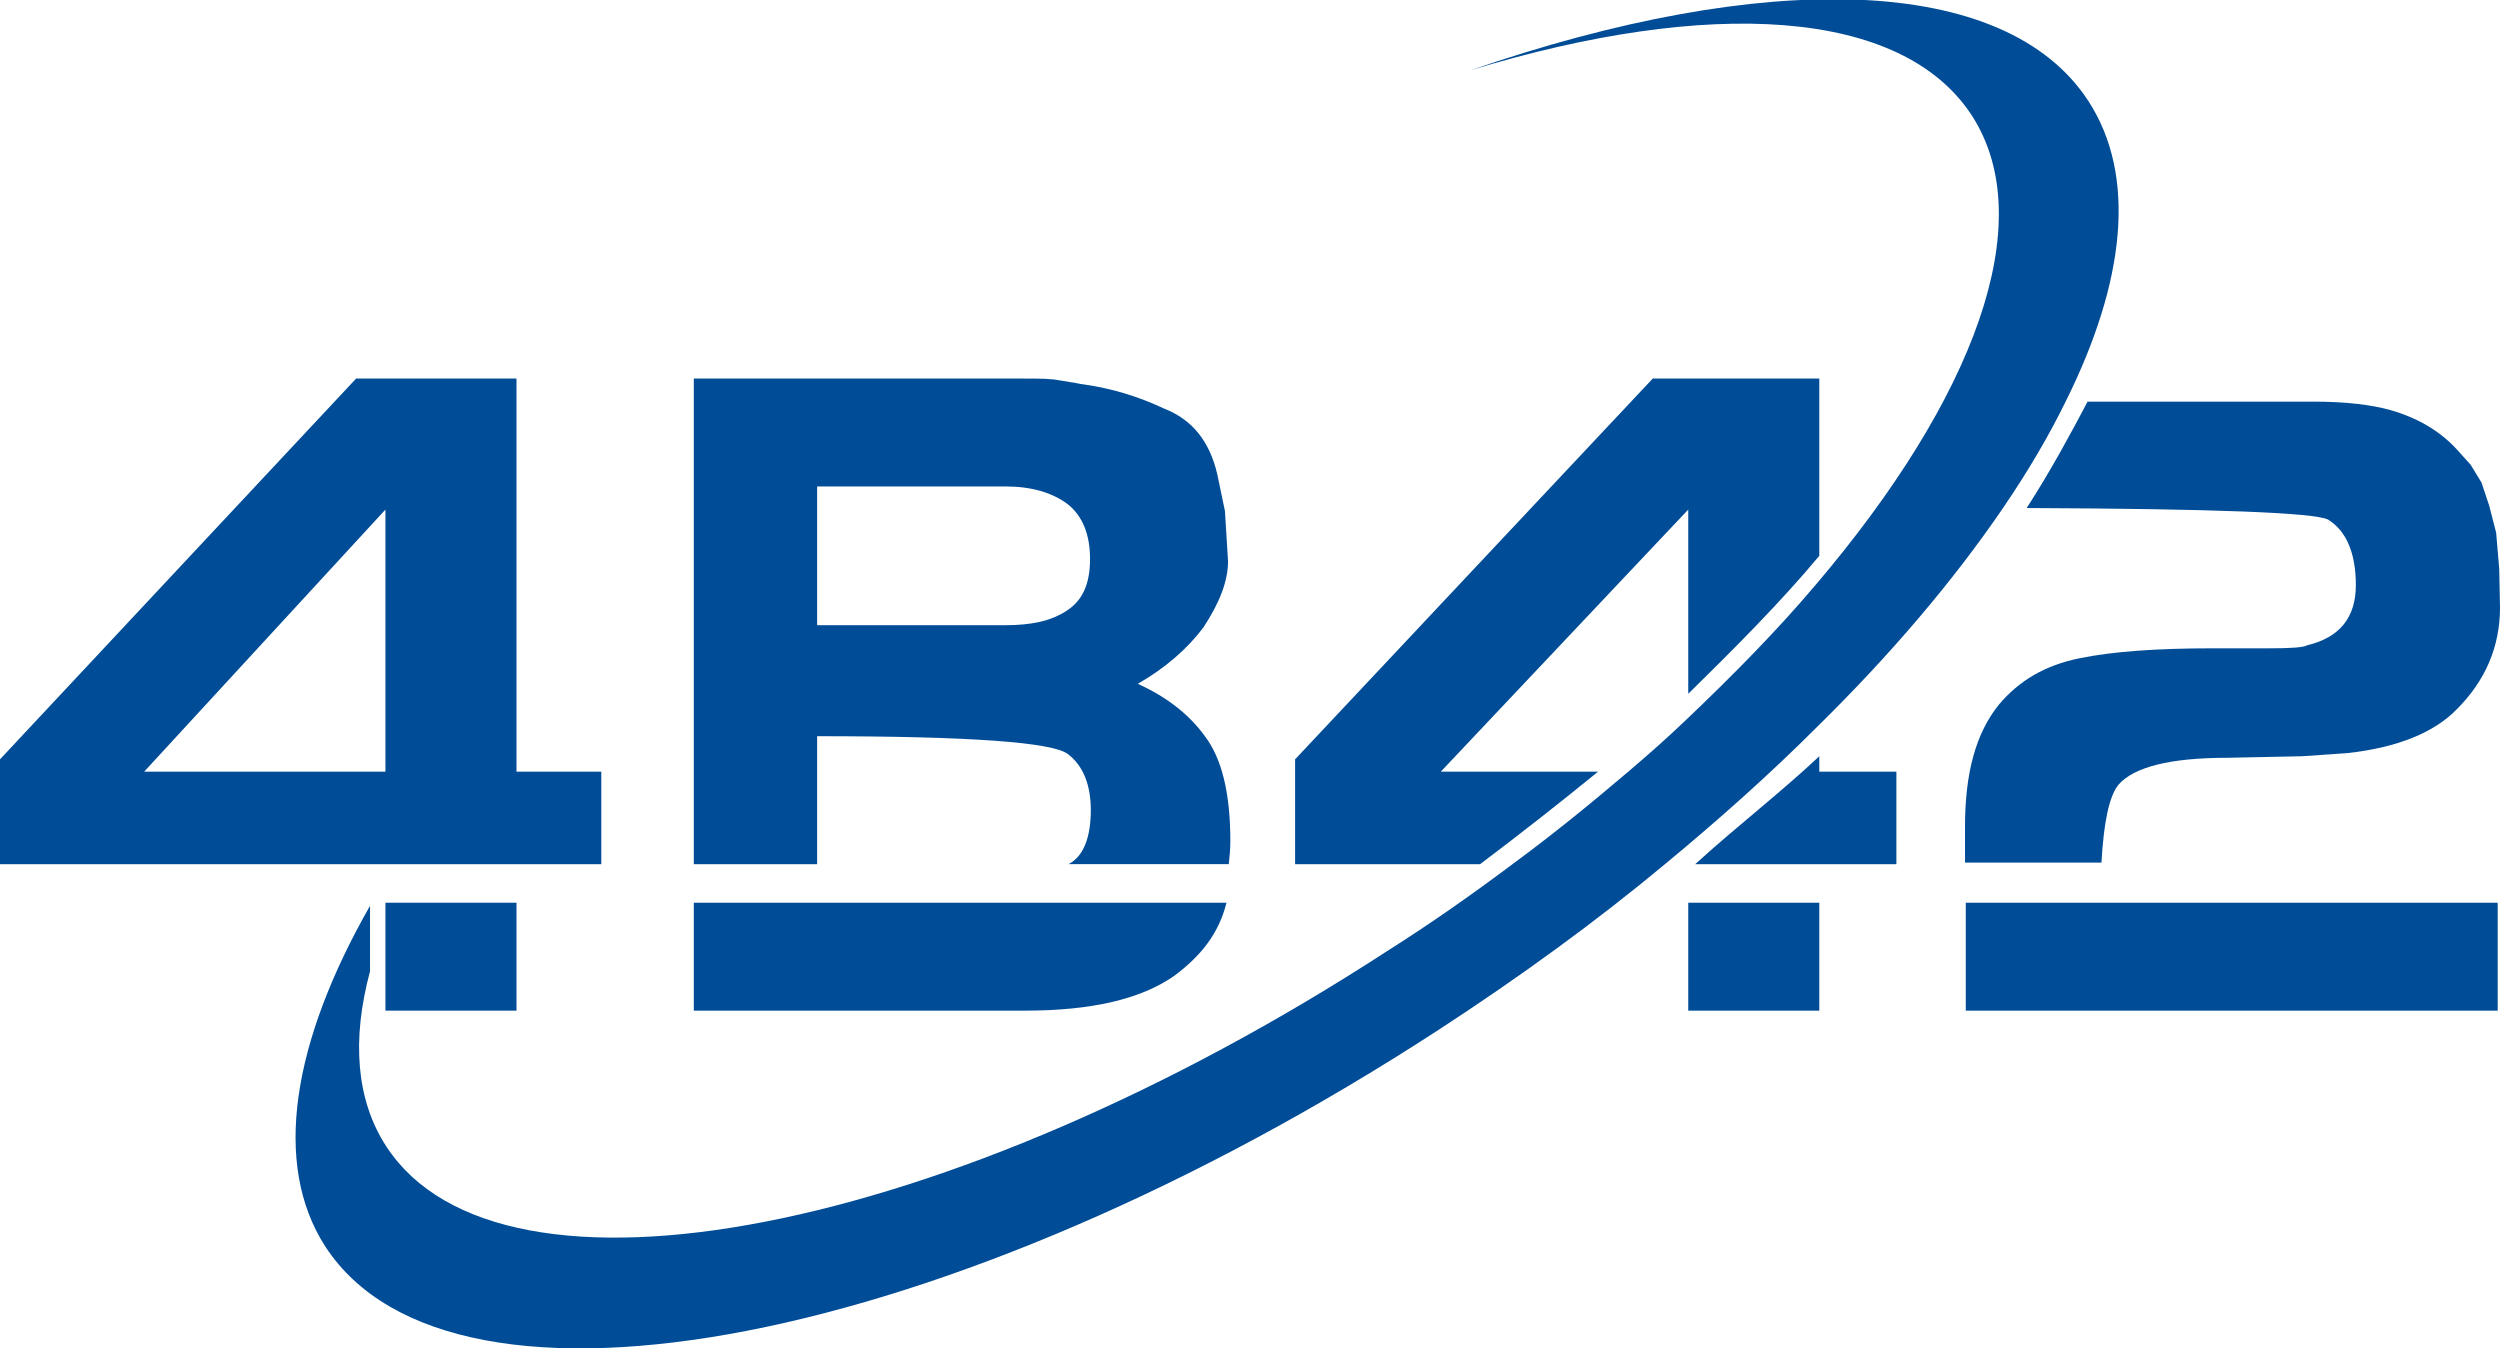
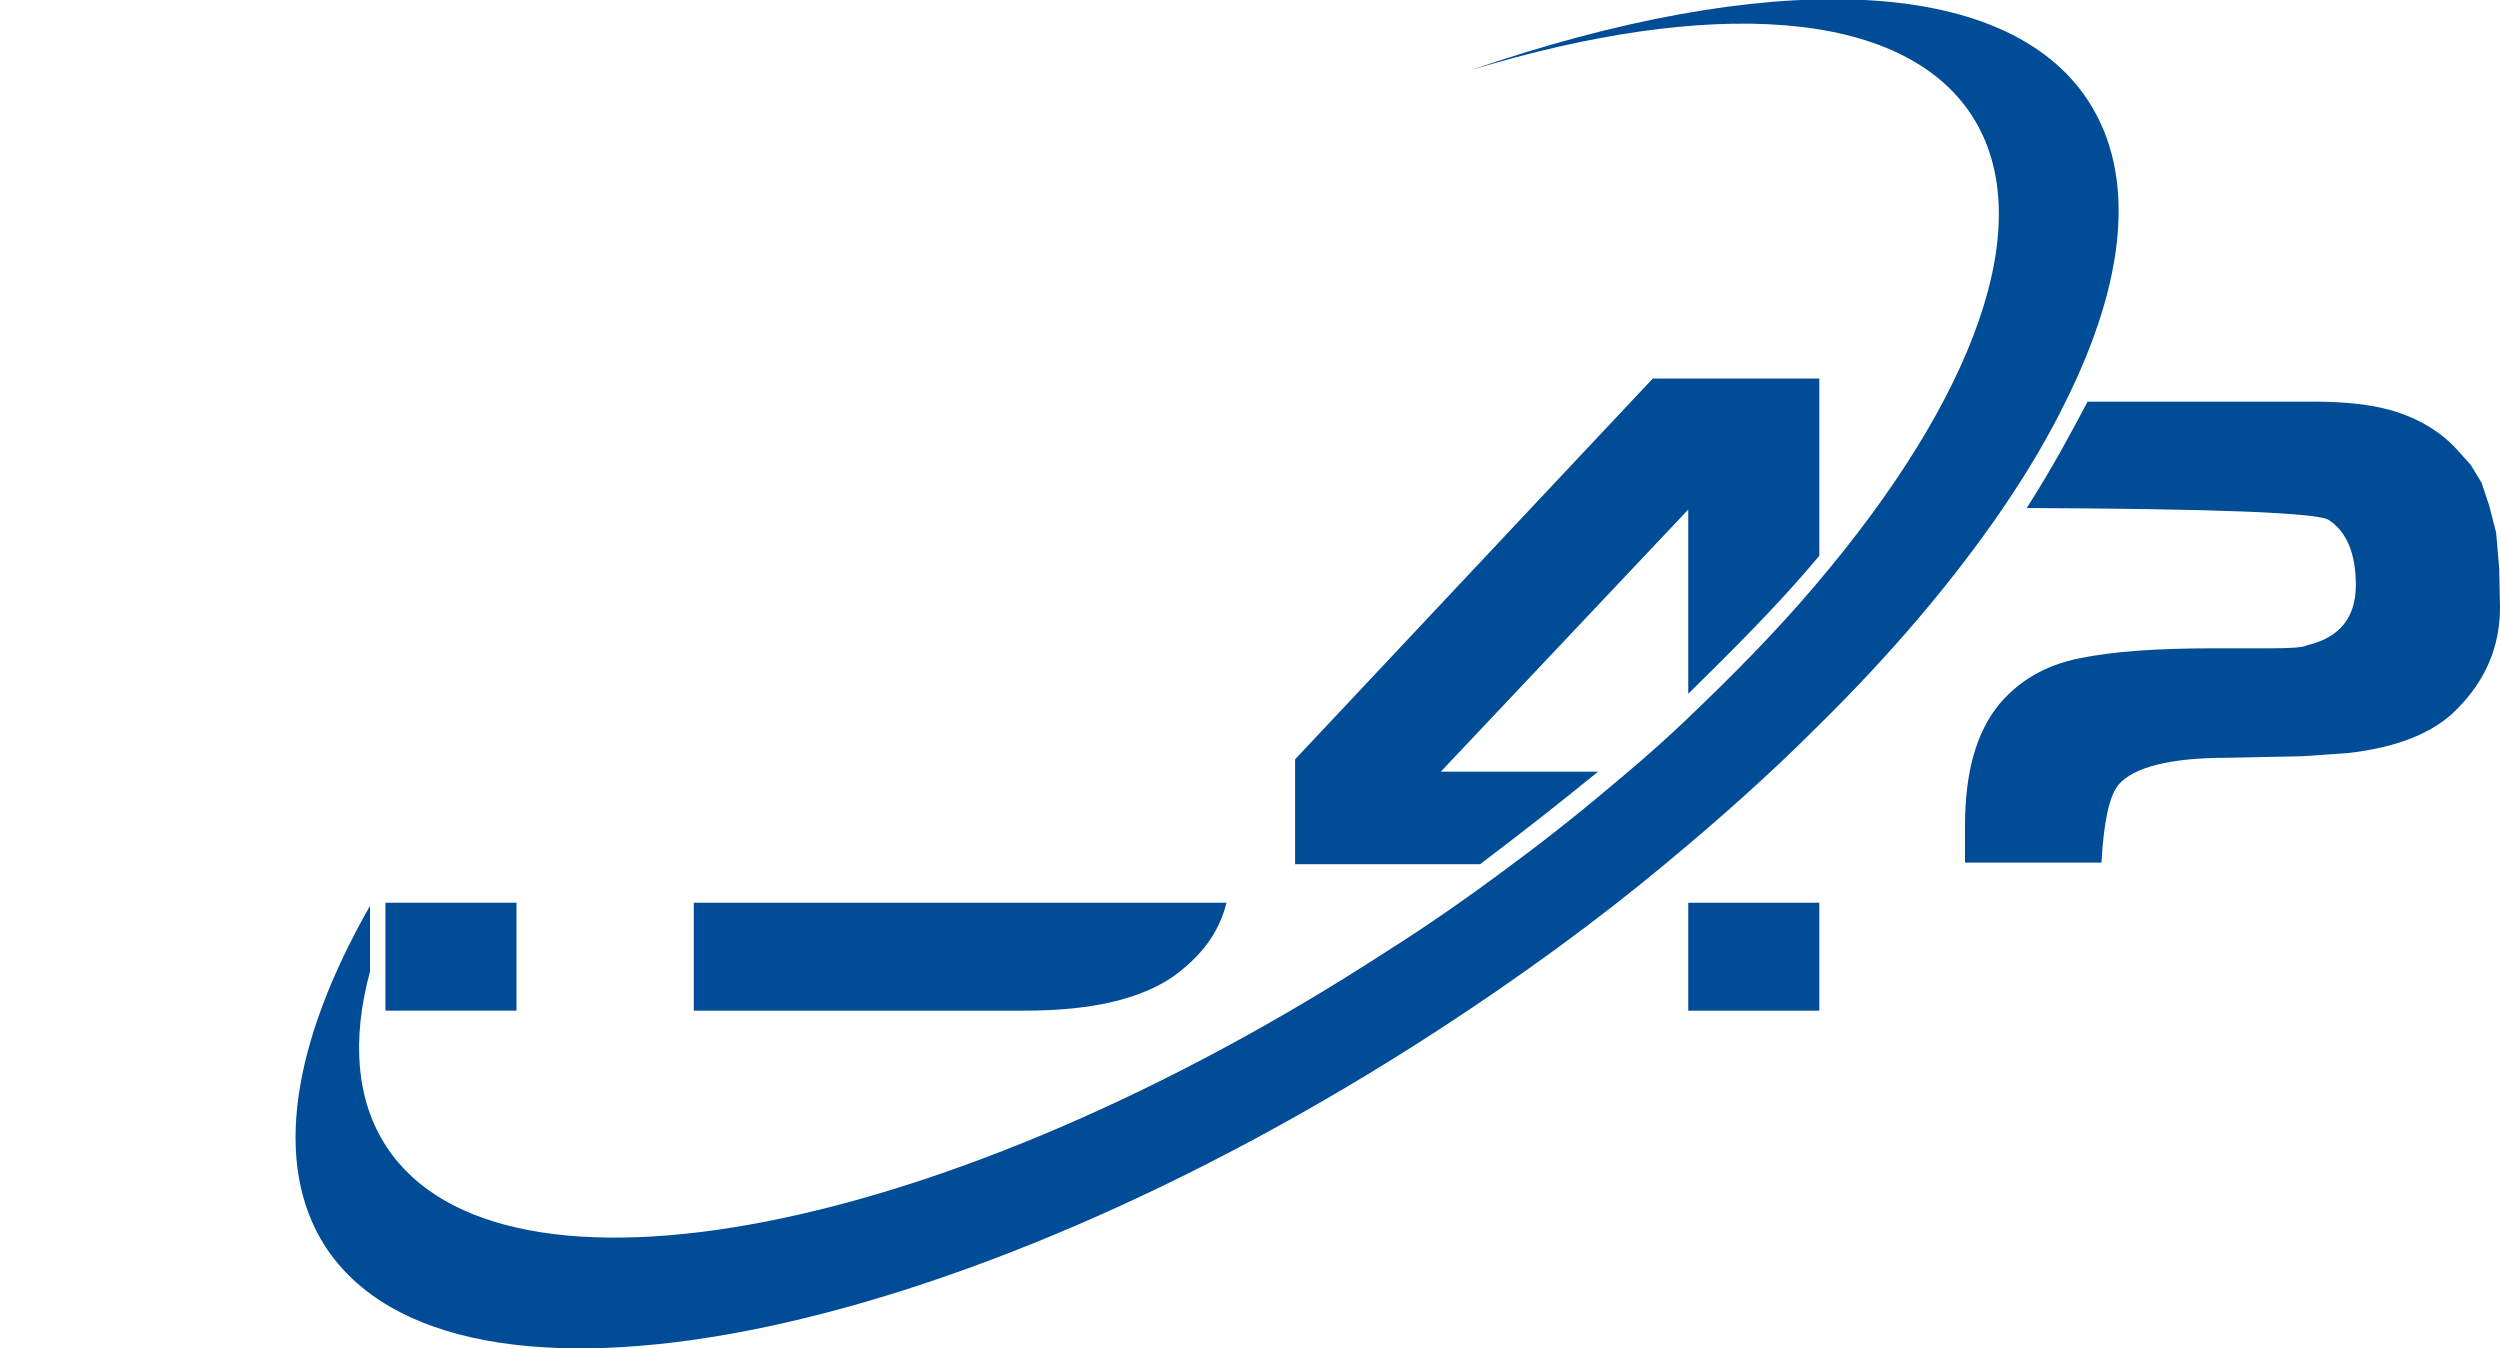
<svg xmlns="http://www.w3.org/2000/svg" version="1.1" id="Ebene_1" x="0px" y="0px" viewBox="0 0 324.3 174.9" style="enable-background:new 0 0 324.3 174.9;" xml:space="preserve">
  <g>
    <g>
      <path style="fill:#004C97;" d="M324.2,73.8l-0.4-4.7l-0.9-3.5l-1-3l-1.4-2.3l-1.8-2c-2.2-2.4-5.1-4.1-8.6-5.1    c-2.5-0.7-5.8-1.1-10-1.1h-29.3c-2.1,4-4.8,9-7.9,13.8c24.3,0.1,37.3,0.6,39.1,1.5c2.4,1.5,3.6,4.4,3.6,8.5c0,4.2-2.1,6.8-6.3,7.8    c-0.5,0.3-2.2,0.4-5,0.4h-7.3c-7.2,0-12.9,0.4-17.3,1.3c-4.4,0.9-7.8,2.9-10.4,6c-3,3.7-4.4,8.9-4.4,15.8v4.7h17.7    c0.3-5.3,1-8.6,2.2-10.1c2-2.3,6.7-3.5,14.1-3.5l9.7-0.2l5.8-0.4C311,97,315.8,95,318.7,92c3.7-3.7,5.6-8.1,5.6-13.2L324.2,73.8z" />
-       <path style="fill:#004C97;" d="M279.4,117.1c-0.1,0-0.1,0-0.2,0H255v14h69v-14H279.4z" />
      <path style="fill:#004C97;" d="M259.9,65.8c3.2-4.7,5.9-9.3,8.1-13.8c7.7-15.5,9.2-29.2,2.9-38.9c-10.8-16.6-42.1-17.1-80.1-4    c30.9-9.4,55.9-8.1,65,5.9c8.9,13.8,0.3,36.7-20.3,60.9c-4.9,5.8-10.6,11.6-16.8,17.5c-2.4,2.3-5,4.6-7.6,6.8    c-4.7,4-9.6,8-14.9,11.9c-5.2,3.9-10.6,7.7-16.3,11.3C123.1,160.3,65,171.6,50.1,148.7c-3.9-6-4.5-13.8-2.1-22.7v-8.5    c-10.1,17.7-12.7,33.5-5.8,44.2c16.6,25.5,81.2,13,144.4-28.1c10.6-6.9,20.5-14.1,29.5-21.6c7-5.8,13.5-11.6,19.4-17.5    C245.3,84.9,253.5,75.2,259.9,65.8" />
-       <path style="fill:#004C97;" d="M236,98.1c-5,4.7-10.6,9-16.1,14H246v-12h-10V98.1z" />
      <path style="fill:#004C97;" d="M234.6,117.1c-0.1,0-0.1,0-0.2,0H219v14h17v-14H234.6z" />
      <path style="fill:#004C97;" d="M207.3,100.1h-20.4l32.1-34V90c6-5.9,12-11.9,17-17.9v-23h-21.6L168,98.5v13.6h24    C197.3,108.1,202.4,104.1,207.3,100.1" />
-       <path style="fill:#004C97;" d="M106,95.5c20,0,30.5,0.8,32.5,2.3c2,1.5,3,4,3,7.3c0,3.4-0.9,6-2.9,7h20.8c0.1-1,0.2-1.9,0.2-3    c0-6.2-1.1-10.7-3.3-13.6c-2.1-2.9-5-5.1-8.7-6.8c3.5-2,6.4-4.5,8.5-7.3c2.1-3.2,3.2-6,3.2-8.6l-0.4-6.5l-1-4.8    c-1-4.3-3.3-7.1-6.9-8.5c-3.4-1.6-6.8-2.6-10.2-3.1c-0.9-0.1-1.5-0.3-1.8-0.3c-1.3-0.2-2.2-0.4-2.6-0.4c-0.8-0.1-2.9-0.1-6.2-0.1    H90v63h16V95.5z M106,63.1h24.4c3.4,0,6.1,0.8,8.1,2.3c1.9,1.5,2.9,3.9,2.9,7.1c0,3.3-1,5.4-3,6.7c-2.1,1.4-4.7,1.9-8,1.9H106    V63.1z" />
      <path style="fill:#004C97;" d="M152.3,126.6c3.5-2.6,5.8-5.5,6.8-9.5h-25.6h-2.8H106H90v14h43C141.6,131.1,148,129.6,152.3,126.6" />
-       <path style="fill:#004C97;" d="M51.3,112.1h2.3h2.8H78v-12H67v-4.6v-4v-0.4v-3.8V49.1H46.2L0,98.5v13.6h48.3H51.3z M18.7,100.1    l31.3-34v34H18.7z" />
      <polygon style="fill:#004C97;" points="51.2,117.1 50,117.1 50,118.7 50,126.3 50,131.1 67,131.1 67,117.1 53.9,117.1   " />
    </g>
  </g>
</svg>